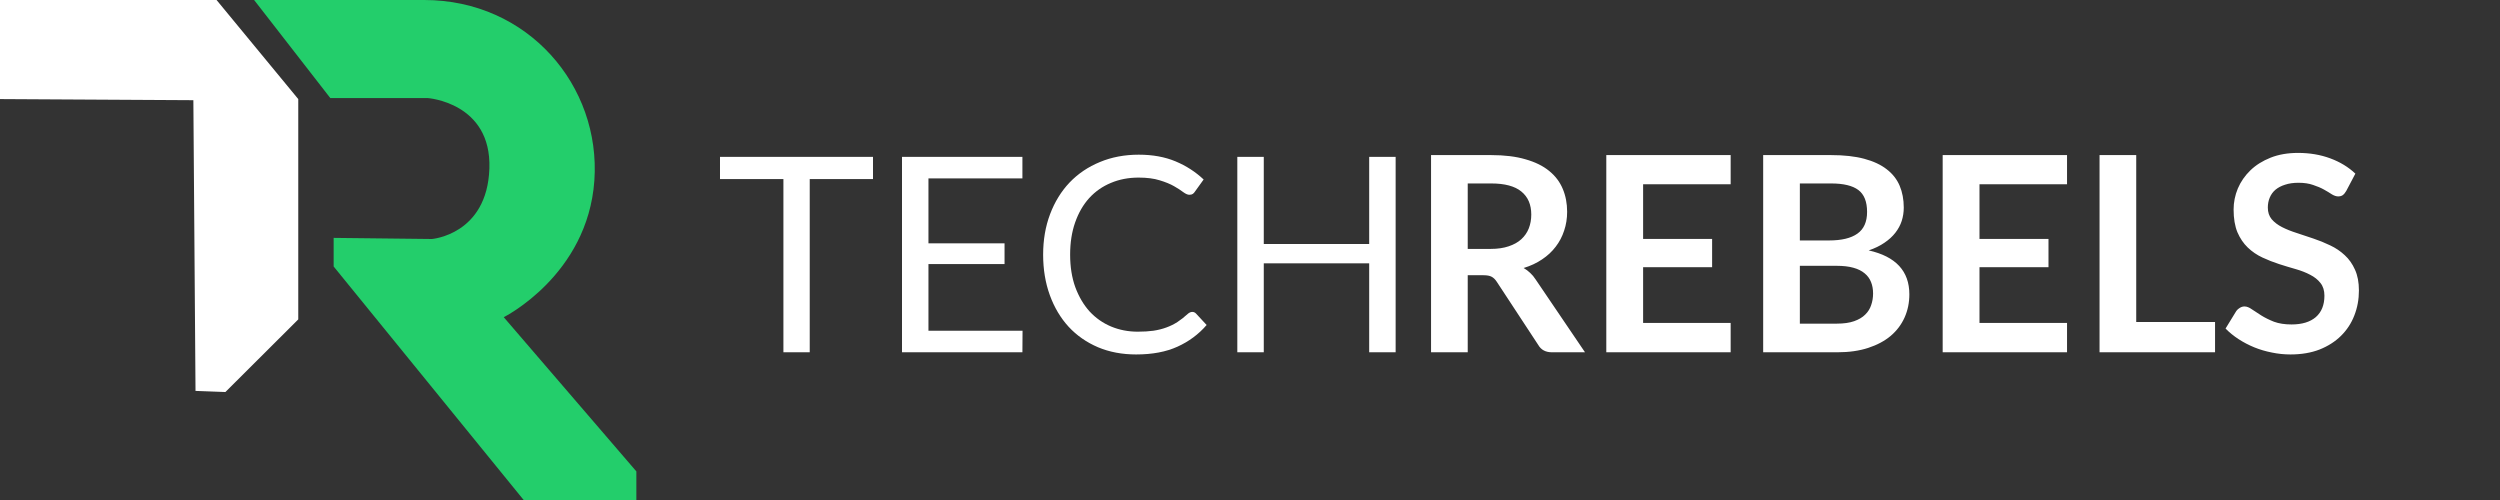
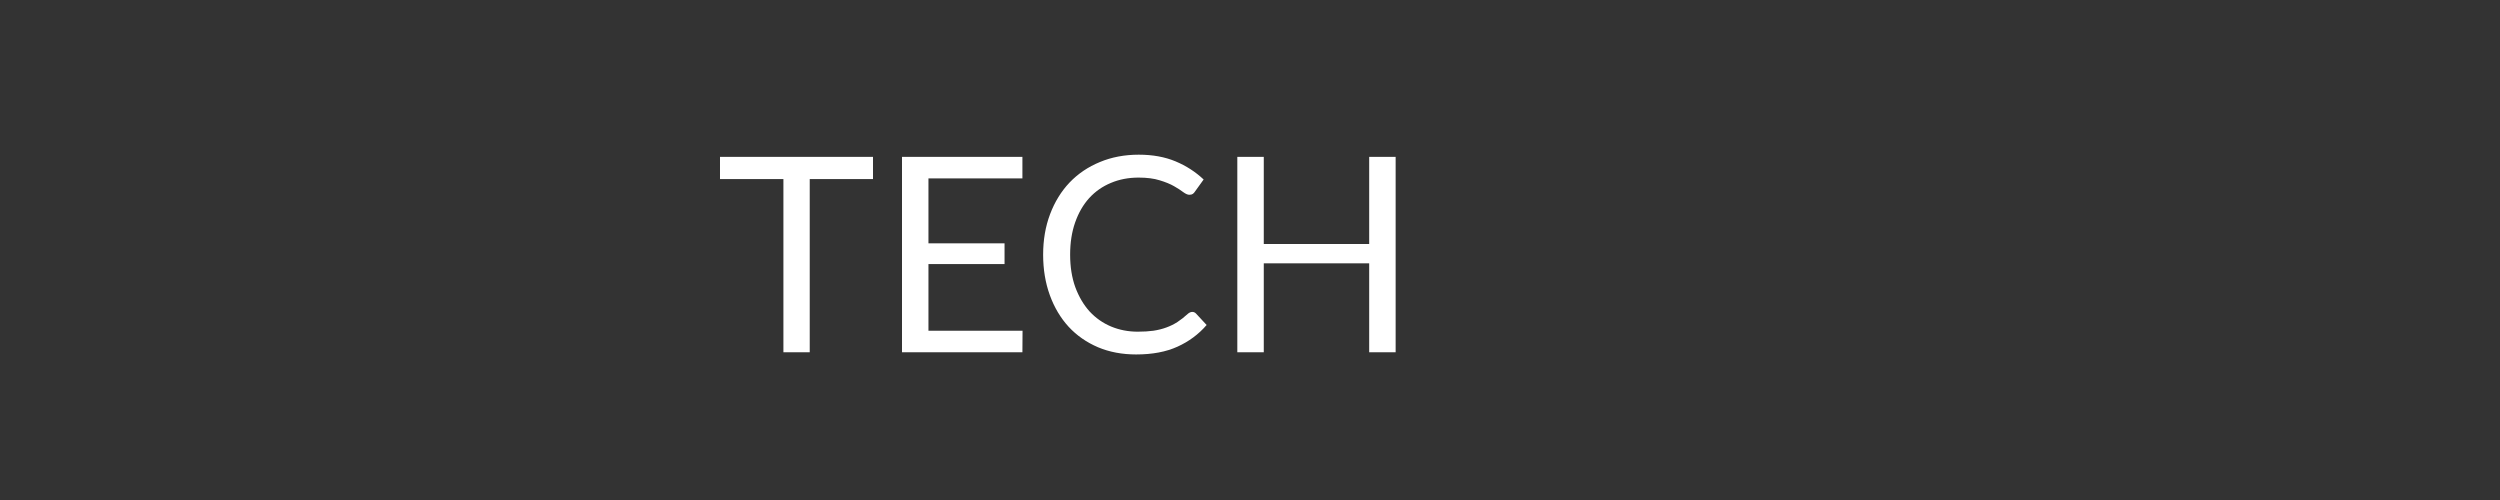
<svg xmlns="http://www.w3.org/2000/svg" width="220" height="44" viewBox="0 0 220 44" fill="none">
  <rect x="0" y="0" width="220" height="44" fill="#333333" stroke="none" />
  <path d="M76.824 15.76H71.256V31H68.94V15.76H63.36V13.804H76.824V15.76ZM89.984 29.104L89.972 31H79.376V13.804H89.972V15.7H81.704V21.412H88.4V23.236H81.704V29.104H89.984ZM104.924 27.448C105.052 27.448 105.164 27.5 105.26 27.604L106.184 28.6C105.48 29.416 104.624 30.052 103.616 30.508C102.616 30.964 101.404 31.192 99.98 31.192C98.748 31.192 97.628 30.98 96.62 30.556C95.612 30.124 94.752 29.524 94.04 28.756C93.328 27.98 92.776 27.052 92.384 25.972C91.992 24.892 91.796 23.704 91.796 22.408C91.796 21.112 92 19.924 92.408 18.844C92.816 17.764 93.388 16.836 94.124 16.06C94.868 15.284 95.756 14.684 96.788 14.26C97.82 13.828 98.96 13.612 100.208 13.612C101.432 13.612 102.512 13.808 103.448 14.2C104.384 14.592 105.208 15.124 105.92 15.796L105.152 16.864C105.104 16.944 105.04 17.012 104.96 17.068C104.888 17.116 104.788 17.14 104.66 17.14C104.516 17.14 104.34 17.064 104.132 16.912C103.924 16.752 103.652 16.576 103.316 16.384C102.98 16.192 102.56 16.02 102.056 15.868C101.552 15.708 100.932 15.628 100.196 15.628C99.308 15.628 98.496 15.784 97.76 16.096C97.024 16.4 96.388 16.844 95.852 17.428C95.324 18.012 94.912 18.724 94.616 19.564C94.32 20.404 94.172 21.352 94.172 22.408C94.172 23.48 94.324 24.436 94.628 25.276C94.94 26.116 95.36 26.828 95.888 27.412C96.424 27.988 97.052 28.428 97.772 28.732C98.5 29.036 99.284 29.188 100.124 29.188C100.636 29.188 101.096 29.16 101.504 29.104C101.92 29.04 102.3 28.944 102.644 28.816C102.996 28.688 103.32 28.528 103.616 28.336C103.92 28.136 104.22 27.9 104.516 27.628C104.652 27.508 104.788 27.448 104.924 27.448ZM122.816 13.804V31H120.488V23.176H111.212V31H108.884V13.804H111.212V21.472H120.488V13.804H122.816Z" fill="white" />
-   <path d="M131.176 21.904C131.784 21.904 132.312 21.828 132.76 21.676C133.216 21.524 133.588 21.316 133.876 21.052C134.172 20.78 134.392 20.46 134.536 20.092C134.68 19.724 134.752 19.32 134.752 18.88C134.752 18 134.46 17.324 133.876 16.852C133.3 16.38 132.416 16.144 131.224 16.144H129.16V21.904H131.176ZM139.48 31H136.564C136.012 31 135.612 30.784 135.364 30.352L131.716 24.796C131.58 24.588 131.428 24.44 131.26 24.352C131.1 24.264 130.86 24.22 130.54 24.22H129.16V31H125.932V13.648H131.224C132.4 13.648 133.408 13.772 134.248 14.02C135.096 14.26 135.788 14.6 136.324 15.04C136.868 15.48 137.268 16.008 137.524 16.624C137.78 17.232 137.908 17.904 137.908 18.64C137.908 19.224 137.82 19.776 137.644 20.296C137.476 20.816 137.228 21.288 136.9 21.712C136.58 22.136 136.18 22.508 135.7 22.828C135.228 23.148 134.688 23.4 134.08 23.584C134.288 23.704 134.48 23.848 134.656 24.016C134.832 24.176 134.992 24.368 135.136 24.592L139.48 31ZM144.594 16.216V21.028H150.666V23.512H144.594V28.42H152.298V31H141.354V13.648H152.298V16.216H144.594ZM161.651 28.48C162.251 28.48 162.755 28.408 163.163 28.264C163.571 28.12 163.895 27.928 164.135 27.688C164.383 27.448 164.559 27.168 164.663 26.848C164.775 26.528 164.831 26.188 164.831 25.828C164.831 25.452 164.771 25.116 164.651 24.82C164.531 24.516 164.343 24.26 164.087 24.052C163.831 23.836 163.499 23.672 163.091 23.56C162.691 23.448 162.207 23.392 161.639 23.392H158.387V28.48H161.651ZM158.387 16.144V21.16H160.955C162.059 21.16 162.891 20.96 163.451 20.56C164.019 20.16 164.303 19.524 164.303 18.652C164.303 17.748 164.047 17.104 163.535 16.72C163.023 16.336 162.223 16.144 161.135 16.144H158.387ZM161.135 13.648C162.271 13.648 163.243 13.756 164.051 13.972C164.859 14.188 165.519 14.496 166.031 14.896C166.551 15.296 166.931 15.78 167.171 16.348C167.411 16.916 167.531 17.556 167.531 18.268C167.531 18.676 167.471 19.068 167.351 19.444C167.231 19.812 167.043 20.16 166.787 20.488C166.539 20.808 166.219 21.1 165.827 21.364C165.443 21.628 164.983 21.852 164.447 22.036C166.831 22.572 168.023 23.86 168.023 25.9C168.023 26.636 167.883 27.316 167.603 27.94C167.323 28.564 166.915 29.104 166.379 29.56C165.843 30.008 165.183 30.36 164.399 30.616C163.615 30.872 162.719 31 161.711 31H155.159V13.648H161.135ZM174.195 16.216V21.028H180.267V23.512H174.195V28.42H181.899V31H170.955V13.648H181.899V16.216H174.195ZM194.924 28.336V31H184.76V13.648H187.988V28.336H194.924ZM206.469 16.804C206.373 16.972 206.269 17.096 206.157 17.176C206.053 17.248 205.921 17.284 205.761 17.284C205.593 17.284 205.409 17.224 205.209 17.104C205.017 16.976 204.785 16.836 204.513 16.684C204.241 16.532 203.921 16.396 203.553 16.276C203.193 16.148 202.765 16.084 202.269 16.084C201.821 16.084 201.429 16.14 201.093 16.252C200.757 16.356 200.473 16.504 200.241 16.696C200.017 16.888 199.849 17.12 199.737 17.392C199.625 17.656 199.569 17.948 199.569 18.268C199.569 18.676 199.681 19.016 199.905 19.288C200.137 19.56 200.441 19.792 200.817 19.984C201.193 20.176 201.621 20.348 202.101 20.5C202.581 20.652 203.073 20.816 203.577 20.992C204.081 21.16 204.573 21.36 205.053 21.592C205.533 21.816 205.961 22.104 206.337 22.456C206.713 22.8 207.013 23.224 207.237 23.728C207.469 24.232 207.585 24.844 207.585 25.564C207.585 26.348 207.449 27.084 207.177 27.772C206.913 28.452 206.521 29.048 206.001 29.56C205.489 30.064 204.861 30.464 204.117 30.76C203.373 31.048 202.521 31.192 201.561 31.192C201.009 31.192 200.465 31.136 199.929 31.024C199.393 30.92 198.877 30.768 198.381 30.568C197.893 30.368 197.433 30.128 197.001 29.848C196.569 29.568 196.185 29.256 195.849 28.912L196.797 27.364C196.877 27.252 196.981 27.16 197.109 27.088C197.237 27.008 197.373 26.968 197.517 26.968C197.717 26.968 197.933 27.052 198.165 27.22C198.397 27.38 198.673 27.56 198.993 27.76C199.313 27.96 199.685 28.144 200.109 28.312C200.541 28.472 201.057 28.552 201.657 28.552C202.577 28.552 203.289 28.336 203.793 27.904C204.297 27.464 204.549 26.836 204.549 26.02C204.549 25.564 204.433 25.192 204.201 24.904C203.977 24.616 203.677 24.376 203.301 24.184C202.925 23.984 202.497 23.816 202.017 23.68C201.537 23.544 201.049 23.396 200.553 23.236C200.057 23.076 199.569 22.884 199.089 22.66C198.609 22.436 198.181 22.144 197.805 21.784C197.429 21.424 197.125 20.976 196.893 20.44C196.669 19.896 196.557 19.228 196.557 18.436C196.557 17.804 196.681 17.188 196.929 16.588C197.185 15.988 197.553 15.456 198.033 14.992C198.513 14.528 199.105 14.156 199.809 13.876C200.513 13.596 201.321 13.456 202.233 13.456C203.257 13.456 204.201 13.616 205.065 13.936C205.929 14.256 206.665 14.704 207.273 15.28L206.469 16.804Z" fill="white" />
  <g clip-path="url(#clip0_632_8656)">
    <path d="M29.361 20.934V23.451L46.082 44H56V41.483L44.329 27.912C44.329 27.912 51.714 24.227 52.304 15.893C52.886 7.558 46.468 0 37.329 0C28.189 0 22.361 0 22.361 0L29.066 8.628H37.623C37.623 8.628 43.263 9.013 43.066 14.83C42.87 20.647 38.009 21.032 38.009 21.032L29.361 20.934Z" fill="#23CE6B" />
-     <path d="M19.836 34.498L26.247 28.107V8.719L19.057 0H0V8.719L17.016 8.817L17.205 34.4L19.836 34.498Z" fill="white" />
  </g>
  <defs>
    <clipPath id="clip0_632_8656">
-       <rect width="56" height="44" fill="white" />
-     </clipPath>
+       </clipPath>
  </defs>
</svg>